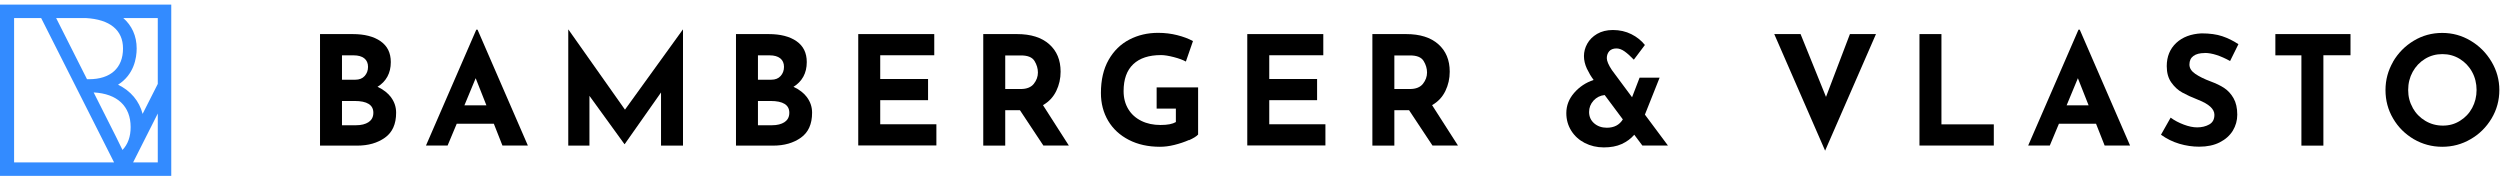
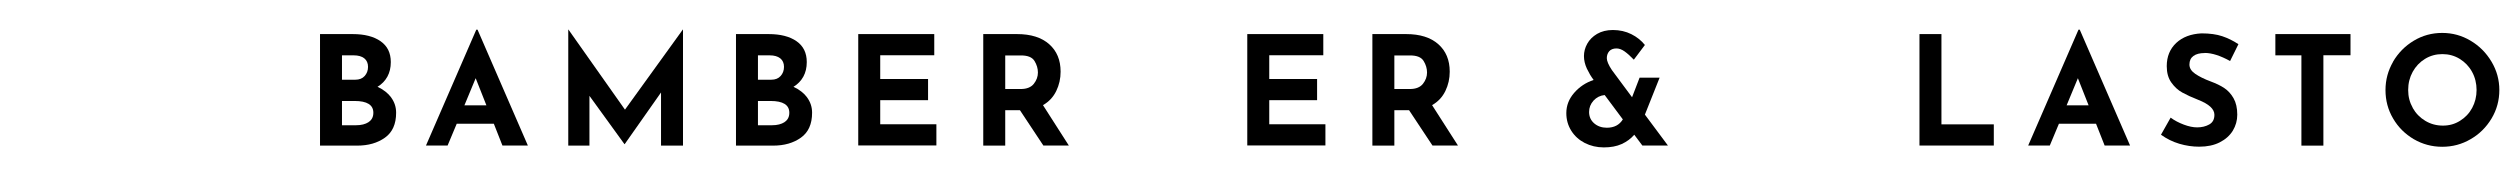
<svg xmlns="http://www.w3.org/2000/svg" width="305" height="22" viewBox="0 0 305 22" fill="none">
  <g clip-path="url(#clip0_186_195)">
    <path d="M47.721 11.897C48.121 12.438 48.327 13.054 48.327 13.756C48.327 15.14 47.873 16.145 46.965 16.794C46.057 17.442 44.933 17.766 43.571 17.766H39.042V4.158H43.03C44.468 4.158 45.603 4.45 46.435 5.033C47.267 5.617 47.678 6.46 47.678 7.574C47.678 8.255 47.538 8.849 47.257 9.357C46.976 9.865 46.576 10.276 46.057 10.589C46.77 10.924 47.332 11.357 47.732 11.897H47.721ZM41.722 9.725H43.344C43.841 9.725 44.219 9.573 44.489 9.271C44.76 8.968 44.9 8.6 44.9 8.157C44.9 7.714 44.749 7.357 44.435 7.109C44.122 6.871 43.7 6.752 43.16 6.752H41.722V9.725ZM44.965 14.891C45.354 14.643 45.549 14.264 45.549 13.756C45.549 12.794 44.781 12.319 43.257 12.319H41.722V15.28H43.441C44.068 15.28 44.576 15.151 44.965 14.902V14.891Z" fill="black" />
    <path d="M60.227 15.097H55.72L54.607 17.756H51.969L58.109 3.618H58.26L64.4 17.756H61.297L60.249 15.097H60.227ZM59.341 12.848L58.033 9.541L56.66 12.848H59.341Z" fill="black" />
    <path d="M83.326 3.607V17.766H80.645V11.281L76.214 17.583H76.181L71.912 11.692V17.766H69.328V3.607H69.35L76.246 13.378L83.304 3.607H83.337H83.326Z" fill="black" />
    <path d="M98.469 11.897C98.869 12.438 99.075 13.054 99.075 13.756C99.075 15.14 98.621 16.145 97.713 16.794C96.805 17.442 95.681 17.766 94.319 17.766H89.79V4.158H93.778C95.216 4.158 96.351 4.45 97.183 5.033C98.015 5.617 98.426 6.46 98.426 7.574C98.426 8.255 98.285 8.849 98.004 9.357C97.723 9.865 97.323 10.276 96.805 10.589C97.518 10.924 98.08 11.357 98.48 11.897H98.469ZM92.47 9.725H94.092C94.589 9.725 94.967 9.573 95.237 9.271C95.508 8.968 95.648 8.6 95.648 8.157C95.648 7.714 95.497 7.357 95.183 7.109C94.87 6.871 94.448 6.752 93.908 6.752H92.47V9.725ZM95.713 14.891C96.102 14.643 96.297 14.264 96.297 13.756C96.297 12.794 95.529 12.319 94.005 12.319H92.47V15.28H94.189C94.816 15.28 95.324 15.151 95.713 14.902V14.891Z" fill="black" />
    <path d="M113.98 4.158V6.741H107.387V9.638H113.223V12.221H107.387V15.161H114.239V17.745H104.706V4.158H113.98Z" fill="black" />
    <path d="M127.297 17.766L124.432 13.443H122.638V17.766H119.957V4.158H124.076C125.762 4.158 127.07 4.569 127.999 5.39C128.929 6.212 129.394 7.325 129.394 8.741C129.394 9.584 129.221 10.362 128.864 11.097C128.507 11.832 127.978 12.405 127.243 12.827L130.399 17.756H127.275H127.297V17.766ZM122.638 10.86H124.54C125.265 10.86 125.794 10.643 126.129 10.222C126.464 9.8 126.626 9.335 126.626 8.849C126.626 8.363 126.486 7.887 126.205 7.433C125.924 6.979 125.373 6.763 124.562 6.763H122.638V10.86Z" fill="black" />
-     <path d="M145.045 17.085C144.504 17.323 143.921 17.518 143.272 17.68C142.624 17.842 142.04 17.907 141.51 17.907C140.073 17.907 138.808 17.626 137.716 17.064C136.625 16.502 135.782 15.723 135.198 14.74C134.614 13.756 134.312 12.621 134.312 11.346C134.312 9.757 134.625 8.406 135.252 7.303C135.879 6.201 136.722 5.379 137.781 4.828C138.841 4.277 140.008 4.007 141.294 4.007C142.116 4.007 142.894 4.104 143.618 4.288C144.342 4.471 144.991 4.709 145.542 5.012L144.677 7.509C144.321 7.314 143.834 7.13 143.207 6.968C142.58 6.806 142.062 6.72 141.651 6.72C140.17 6.72 139.046 7.087 138.257 7.833C137.468 8.579 137.079 9.671 137.079 11.119C137.079 11.962 137.273 12.686 137.652 13.313C138.03 13.94 138.57 14.416 139.251 14.751C139.932 15.086 140.71 15.248 141.586 15.248C142.462 15.248 143.045 15.129 143.456 14.891V13.248H141.11V10.665H146.169V16.415C145.964 16.642 145.585 16.869 145.056 17.107V17.085H145.045Z" fill="black" />
    <path d="M161.442 4.158V6.741H154.849V9.638H160.685V12.221H154.849V15.161H161.701V17.745H152.168V4.158H161.442Z" fill="black" />
    <path d="M174.769 17.766L171.905 13.443H170.111V17.766H167.43V4.158H171.548C173.235 4.158 174.542 4.569 175.472 5.39C176.402 6.212 176.866 7.325 176.866 8.741C176.866 9.584 176.693 10.362 176.337 11.097C175.98 11.832 175.45 12.405 174.715 12.827L177.872 17.756H174.748H174.769V17.766ZM170.111 10.86H172.013C172.737 10.86 173.267 10.643 173.602 10.222C173.937 9.8 174.099 9.335 174.099 8.849C174.099 8.363 173.959 7.887 173.678 7.433C173.397 6.979 172.845 6.763 172.035 6.763H170.111V10.86Z" fill="black" />
    <path d="M200.376 17.766L199.381 16.437C198.971 16.913 198.463 17.291 197.846 17.572C197.23 17.853 196.506 17.983 195.663 17.983C194.82 17.983 194.042 17.799 193.339 17.442C192.647 17.085 192.096 16.588 191.696 15.95C191.296 15.313 191.091 14.599 191.091 13.8C191.091 12.892 191.404 12.07 192.042 11.335C192.68 10.6 193.469 10.07 194.42 9.757L194.388 9.703C194.107 9.335 193.847 8.892 193.599 8.373C193.361 7.855 193.242 7.347 193.242 6.839C193.242 6.331 193.372 5.823 193.642 5.336C193.912 4.85 194.312 4.45 194.842 4.136C195.382 3.823 196.02 3.661 196.776 3.661C197.598 3.661 198.354 3.834 199.025 4.169C199.695 4.504 200.246 4.947 200.678 5.487L199.327 7.282C198.906 6.839 198.527 6.504 198.192 6.266C197.857 6.028 197.522 5.909 197.209 5.909C196.82 5.909 196.517 6.028 196.322 6.255C196.128 6.482 196.031 6.763 196.031 7.098C196.031 7.433 196.236 7.93 196.657 8.557L199.111 11.865L200.03 9.476H202.473L200.678 13.983L203.489 17.756H200.376V17.766ZM197.987 14.567L195.771 11.595C195.231 11.649 194.777 11.876 194.409 12.275C194.042 12.686 193.869 13.14 193.869 13.659C193.869 14.221 194.074 14.686 194.485 15.043C194.896 15.399 195.414 15.583 196.031 15.583C196.917 15.583 197.565 15.248 197.987 14.567Z" fill="black" />
-     <path d="M228.868 4.158L222.664 18.383L216.459 4.158H219.67L222.772 11.822L225.69 4.158H228.868Z" fill="black" />
    <path d="M236.856 4.158V15.172H243.244V17.756H234.175V4.158H236.856Z" fill="black" />
    <path d="M255.696 15.097H251.188L250.075 17.756H247.438L253.577 3.618H253.729L259.868 17.756H256.766L255.717 15.097H255.696ZM254.809 12.848L253.502 9.541L252.129 12.848H254.809Z" fill="black" />
    <path d="M268.969 6.471C268.375 6.471 267.921 6.59 267.596 6.828C267.272 7.066 267.11 7.411 267.11 7.876C267.11 8.309 267.348 8.687 267.823 9.011C268.299 9.335 268.926 9.649 269.715 9.941C270.353 10.178 270.904 10.438 271.358 10.741C271.812 11.043 272.19 11.454 272.493 11.984C272.796 12.513 272.947 13.183 272.947 13.994C272.947 14.697 272.763 15.345 272.406 15.94C272.039 16.534 271.509 17.01 270.807 17.366C270.104 17.723 269.272 17.896 268.299 17.896C267.488 17.896 266.678 17.777 265.878 17.539C265.078 17.302 264.332 16.934 263.64 16.437L264.819 14.351C265.283 14.697 265.824 14.978 266.429 15.205C267.034 15.432 267.575 15.54 268.05 15.54C268.612 15.54 269.11 15.421 269.531 15.183C269.953 14.945 270.158 14.556 270.158 14.005C270.158 13.302 269.499 12.697 268.18 12.178C267.402 11.876 266.753 11.573 266.245 11.292C265.726 11.011 265.283 10.6 264.905 10.07C264.527 9.541 264.343 8.871 264.343 8.071C264.343 6.903 264.732 5.963 265.499 5.239C266.267 4.525 267.294 4.136 268.58 4.071C269.585 4.071 270.439 4.19 271.109 4.417C271.79 4.644 272.45 4.969 273.087 5.39L272.071 7.444C270.893 6.795 269.855 6.46 268.991 6.46H268.969V6.471Z" fill="black" />
    <path d="M286.761 4.158V6.741H283.453V17.766H280.772V6.752H277.595V4.158H286.761Z" fill="black" />
    <path d="M291.949 7.53C292.576 6.46 293.419 5.606 294.478 4.969C295.537 4.331 296.694 4.017 297.948 4.017C299.202 4.017 300.347 4.331 301.417 4.969C302.488 5.606 303.331 6.46 303.968 7.53C304.606 8.6 304.92 9.757 304.92 10.989C304.92 12.221 304.606 13.4 303.968 14.459C303.331 15.518 302.488 16.361 301.417 16.977C300.347 17.604 299.202 17.907 297.948 17.907C296.694 17.907 295.537 17.593 294.478 16.977C293.419 16.35 292.576 15.518 291.96 14.459C291.333 13.4 291.03 12.243 291.03 10.989C291.03 9.735 291.344 8.6 291.96 7.53H291.949ZM294.348 13.162C294.727 13.832 295.235 14.351 295.883 14.74C296.532 15.129 297.245 15.324 298.034 15.324C298.823 15.324 299.494 15.129 300.12 14.74C300.747 14.351 301.245 13.832 301.601 13.173C301.958 12.513 302.142 11.778 302.142 10.978C302.142 10.178 301.958 9.422 301.59 8.763C301.223 8.092 300.715 7.574 300.088 7.184C299.45 6.795 298.748 6.601 297.969 6.601C297.191 6.601 296.489 6.795 295.851 7.184C295.213 7.574 294.716 8.103 294.348 8.763C293.981 9.433 293.797 10.168 293.797 10.978C293.797 11.789 293.981 12.492 294.359 13.162H294.348Z" fill="black" />
    <g clip-path="url(#clip1_186_195)">
      <path d="M0 0.559V21.452H20.894V0.559H0ZM10.463 2.202C13.395 2.365 15.008 3.662 15.008 5.912C15.008 8.291 13.493 9.665 10.853 9.665H10.615L6.849 2.202H10.463ZM1.72 19.809V2.202H5.021L13.915 19.809H1.72ZM14.943 18.295C14.737 17.851 14.456 17.289 14.131 16.64L11.426 11.276C14.304 11.427 15.938 12.952 15.938 15.504C15.938 16.672 15.603 17.602 14.943 18.295ZM19.249 19.809H16.241L19.249 13.85V19.809ZM19.249 10.238L17.399 13.893C16.988 12.325 15.949 11.081 14.402 10.335C16.349 9.102 16.674 7.08 16.674 5.912C16.674 4.376 16.079 3.111 15.04 2.202H19.249V10.238Z" fill="#338BFF" />
    </g>
  </g>
  <defs>
    <clipPath id="clip0_186_195">
      <rect width="304.92" height="20.883" fill="white" transform="translate(0 0.559)" />
    </clipPath>
    <clipPath id="clip1_186_195">
-       <rect width="20.894" height="20.894" fill="white" transform="translate(0 0.559)" />
-     </clipPath>
+       </clipPath>
  </defs>
</svg>